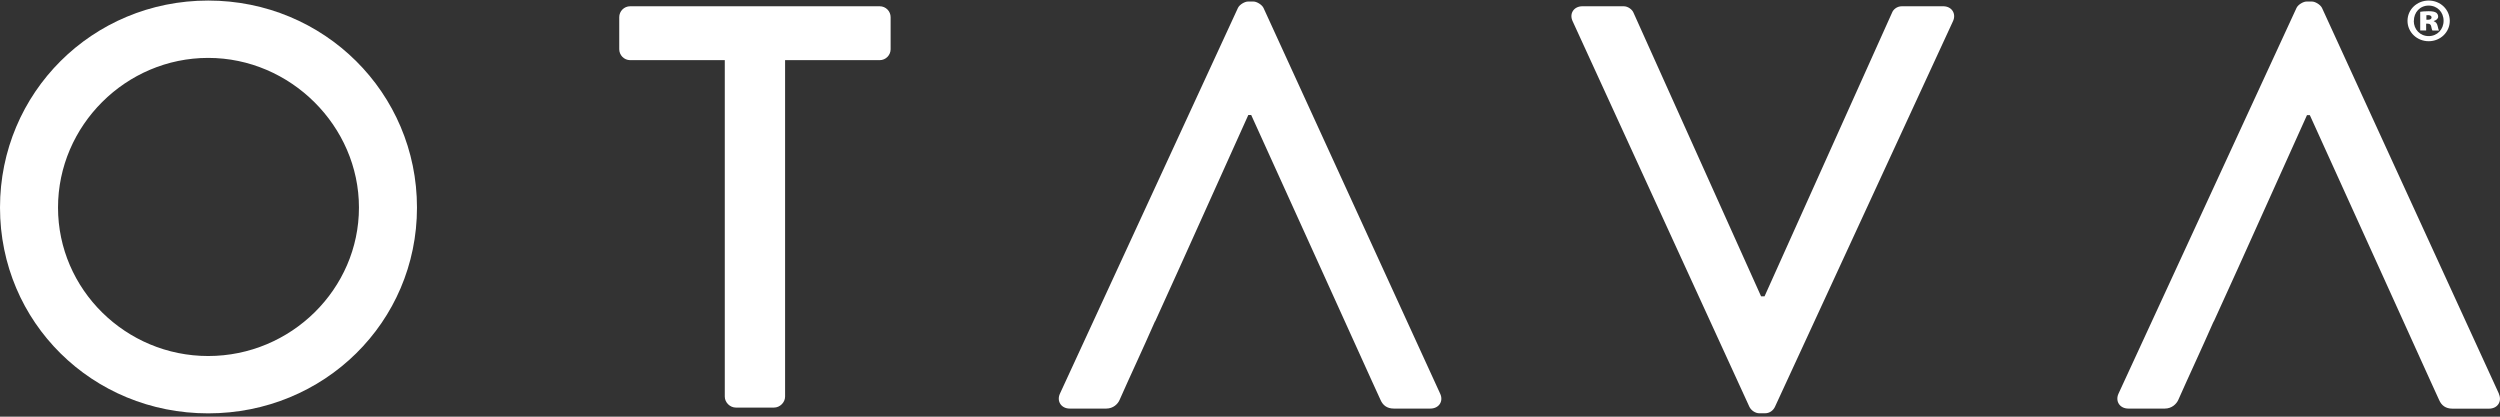
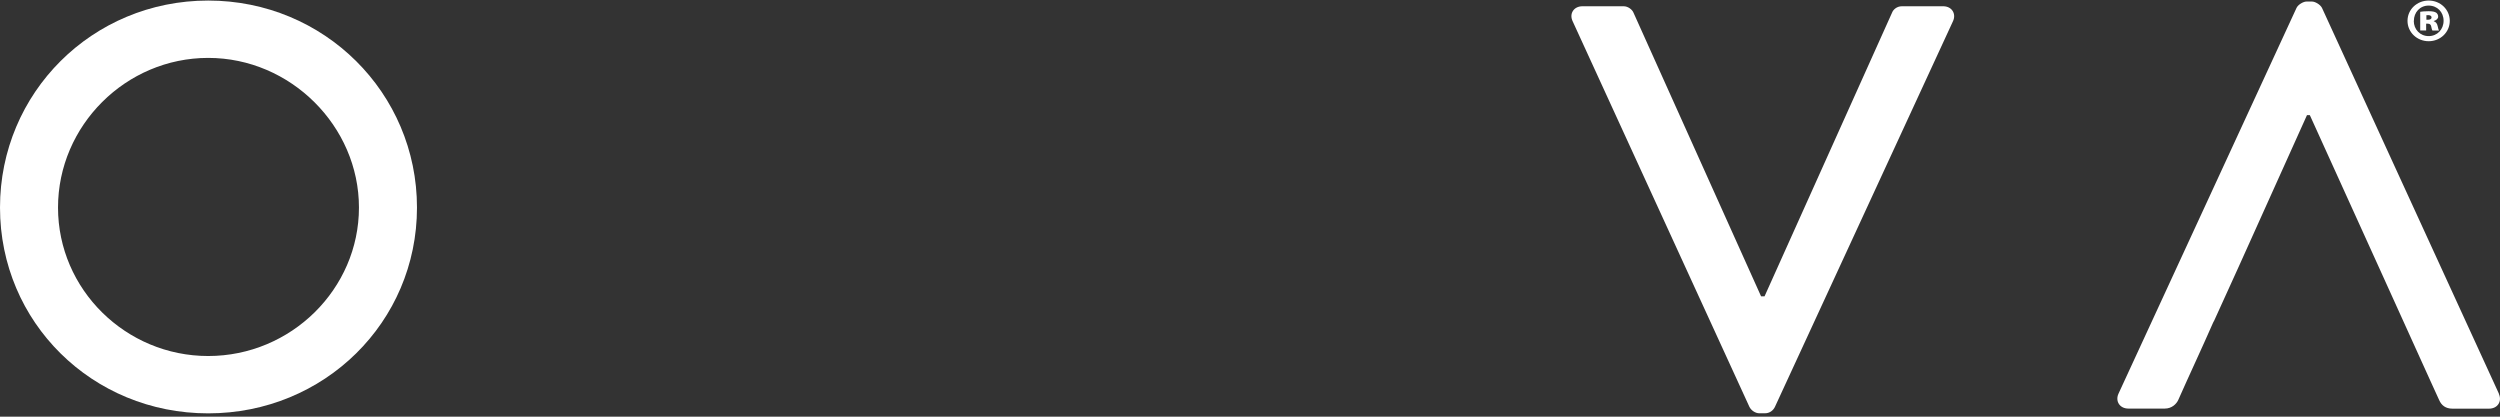
<svg xmlns="http://www.w3.org/2000/svg" preserveAspectRatio="xMidYMid slice" width="30px" height="5px" viewBox="0 0 289 49" fill="none">
  <rect x="0" y="0" width="289" height="49" fill="#333333" stroke="none" />
  <path d="M24.067 0.481C10.663 0.481 0 11.151 0 24.409C0 37.667 10.663 48.201 24.067 48.201C37.471 48.201 48.203 37.667 48.203 24.409C48.203 11.151 37.471 0.481 24.067 0.481ZM24.067 41.572C14.55 41.572 6.707 33.887 6.707 24.409C6.707 14.931 14.55 7.11 24.067 7.11C33.584 7.11 41.495 14.999 41.495 24.409C41.495 33.819 33.653 41.572 24.067 41.572Z" fill="white" />
-   <path d="M101.683 1.14H72.858C72.123 1.14 71.585 1.731 71.585 2.4V6.111C71.585 6.77 72.123 7.371 72.858 7.371H83.785V46.272C83.785 46.941 84.392 47.532 85.058 47.532H89.483C90.149 47.532 90.756 46.941 90.756 46.272V7.371H101.683C102.418 7.371 102.956 6.77 102.956 6.111V2.4C102.956 1.731 102.418 1.14 101.683 1.14Z" fill="white" />
  <path d="M224.621 1.14H219.863C219.266 1.14 218.854 1.537 218.728 1.867L203.981 34.672H203.58L188.824 1.867C188.687 1.537 188.218 1.14 187.689 1.14H182.931C181.922 1.14 181.384 2.002 181.794 2.865L202.239 47.464C202.445 47.862 202.914 48.191 203.375 48.191H204.04C204.578 48.191 204.98 47.862 205.176 47.464L225.767 2.865C226.168 2.002 225.63 1.14 224.632 1.14" fill="white" />
-   <path d="M146.057 1.324C145.852 0.926 145.255 0.597 144.922 0.597H144.246C143.913 0.597 143.307 0.926 143.11 1.324L122.529 45.923C122.128 46.786 122.666 47.648 123.665 47.648H127.885C128.688 47.648 129.227 47.115 129.423 46.65C129.735 45.933 130.068 45.226 130.382 44.508L131.371 42.338C132.095 40.758 132.81 39.168 133.515 37.569H133.535L136.433 31.183L144.305 13.709H144.638L152.882 31.871L158.611 44.508L159.59 46.65C159.853 47.251 160.324 47.648 161.127 47.648H165.347C166.356 47.648 166.894 46.786 166.482 45.923L146.057 1.324Z" fill="white" />
  <path d="M288.872 45.923L268.419 1.324C268.213 0.926 267.615 0.597 267.282 0.597H266.617C266.284 0.597 265.677 0.926 265.481 1.324L244.899 45.923C244.498 46.786 245.037 47.648 246.036 47.648H250.256C251.058 47.648 251.596 47.115 251.803 46.66C252.116 45.943 252.439 45.235 252.763 44.518L253.751 42.347C254.476 40.767 255.191 39.178 255.895 37.579H255.915L258.814 31.202L266.685 13.729H267.018L275.262 31.89L280.991 44.528L281.97 46.67C282.234 47.27 282.704 47.658 283.506 47.658H287.727C288.736 47.658 289.264 46.796 288.863 45.933" fill="white" />
  <path d="M283.194 2.826C283.194 4.135 282.117 5.181 280.756 5.181C279.395 5.181 278.308 4.135 278.308 2.826C278.308 1.518 279.395 0.481 280.756 0.481C282.117 0.481 283.194 1.528 283.194 2.826ZM279.033 2.836C279.033 3.815 279.757 4.59 280.756 4.59C281.754 4.59 282.479 3.815 282.479 2.817C282.479 1.818 281.754 1.062 280.747 1.062C279.738 1.062 279.042 1.857 279.042 2.836H279.033ZM280.453 3.941H279.777V1.78C279.924 1.751 280.286 1.712 280.736 1.712C281.236 1.712 281.451 1.78 281.618 1.877C281.754 1.973 281.852 2.138 281.852 2.351C281.852 2.565 281.647 2.758 281.344 2.846V2.875C281.588 2.952 281.725 3.117 281.794 3.437C281.863 3.757 281.901 3.873 281.951 3.95H281.197C281.129 3.873 281.089 3.679 281.05 3.485C281.01 3.272 280.893 3.156 280.677 3.156H280.463V3.95L280.453 3.941ZM280.482 2.7H280.677C280.922 2.7 281.089 2.603 281.089 2.439C281.089 2.264 280.942 2.167 280.707 2.167C280.629 2.167 280.54 2.177 280.491 2.177V2.691L280.482 2.7Z" fill="white" />
</svg>